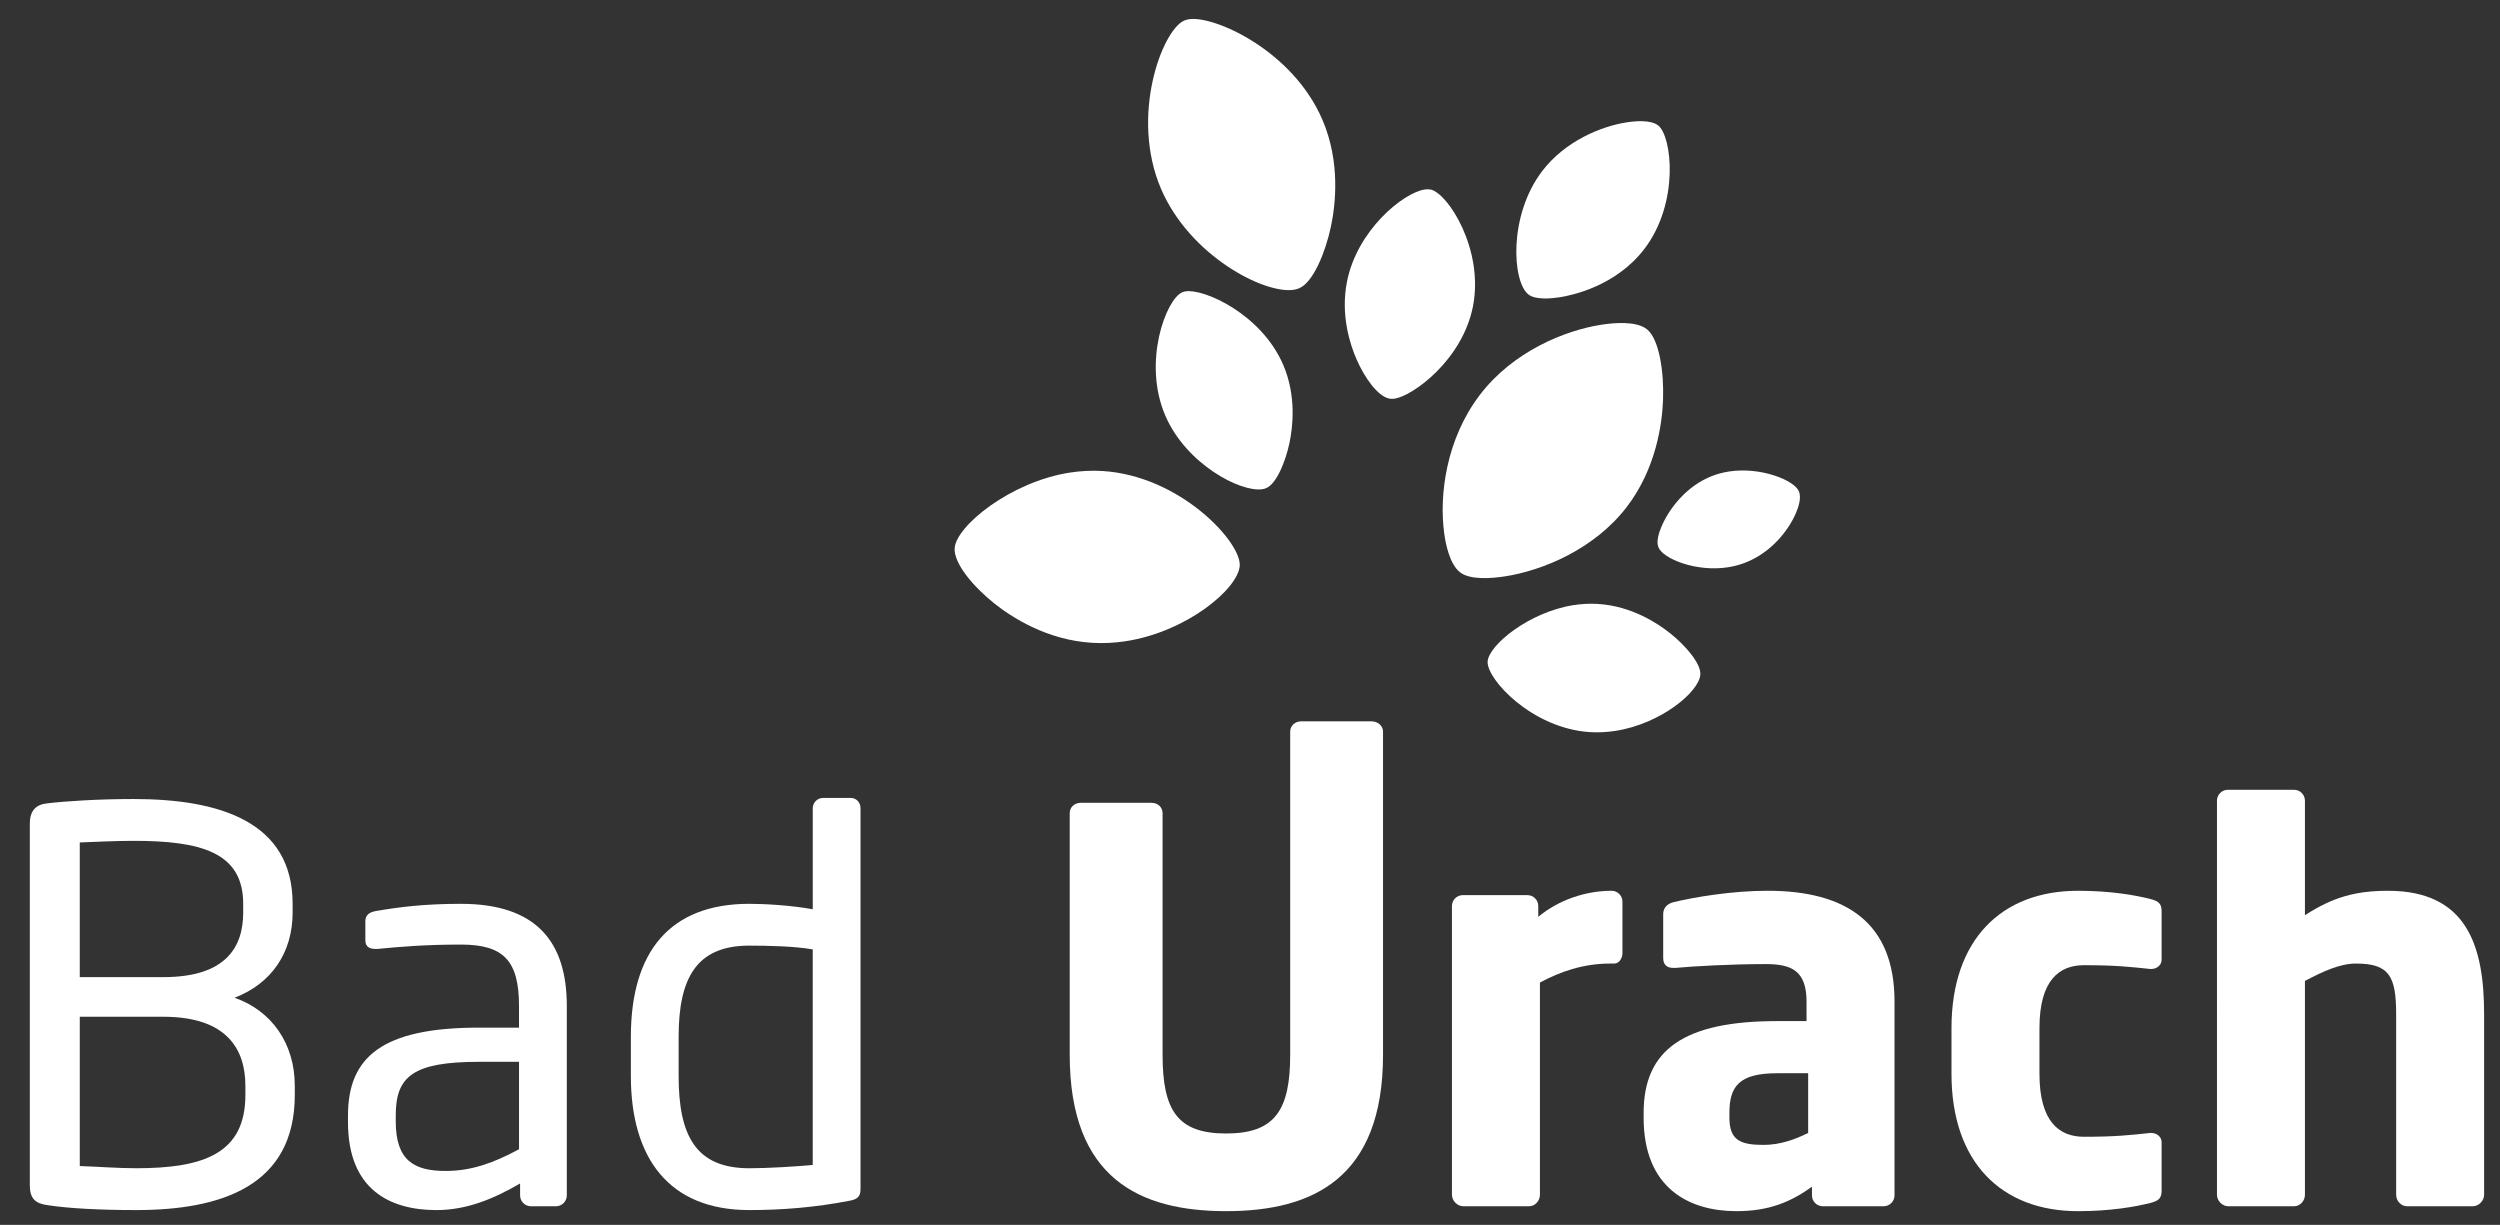
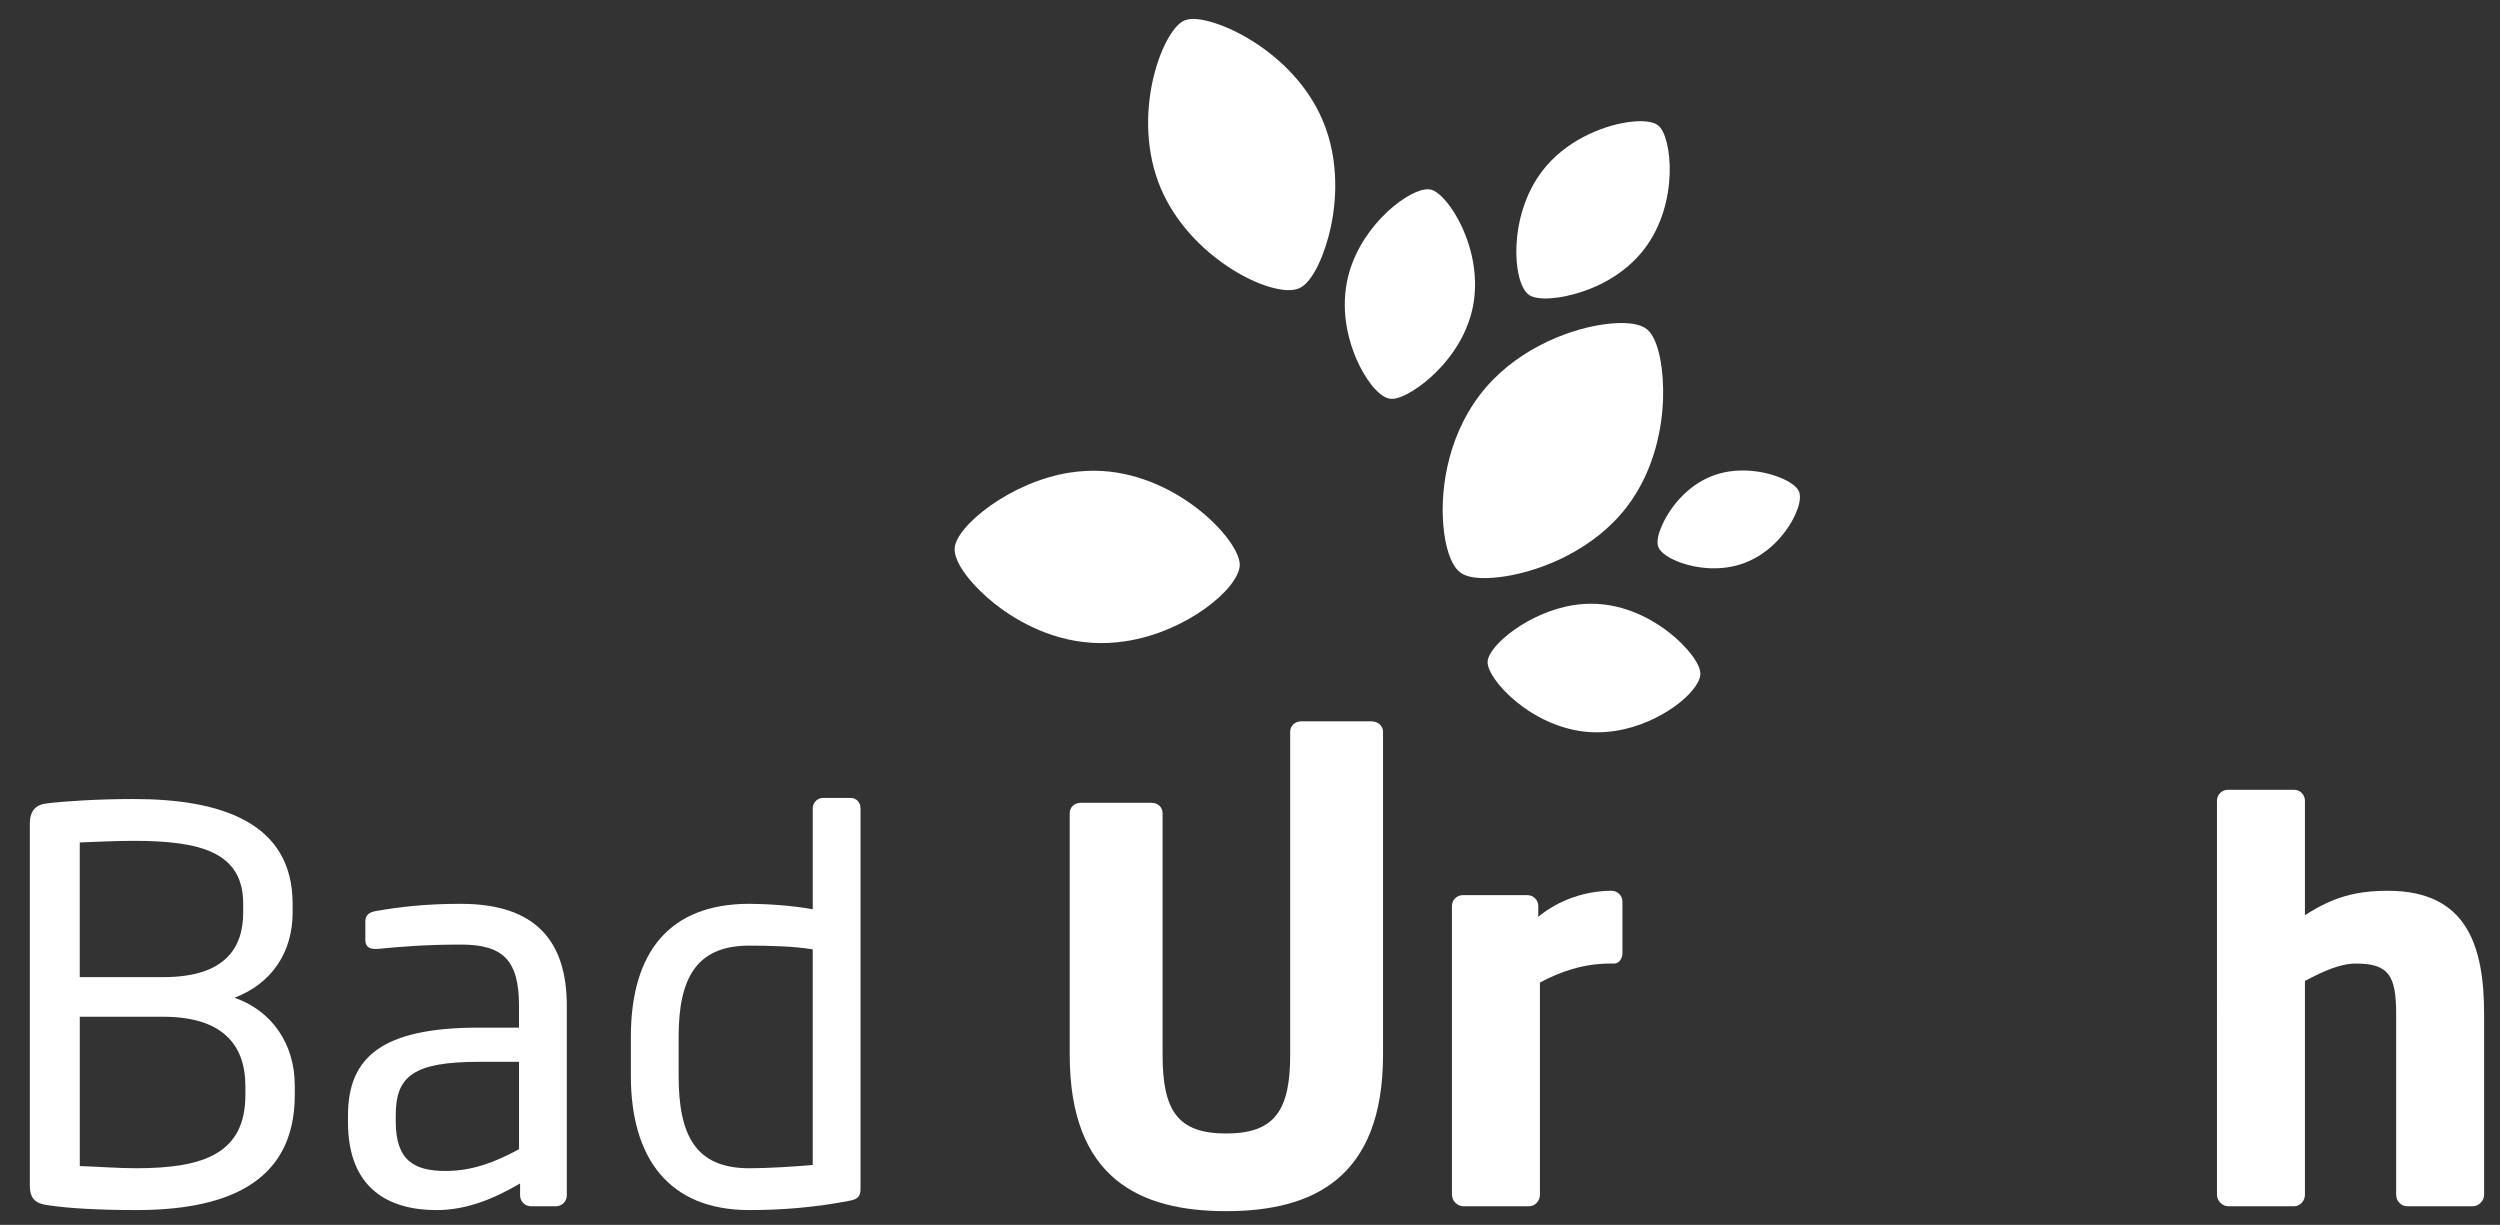
<svg xmlns="http://www.w3.org/2000/svg" version="1.1" id="Ebene_1" x="0px" y="0px" viewBox="0 0 182.333 89.333" style="enable-background:new 0 0 182.333 89.333;" xml:space="preserve">
  <rect x="0" y="0" width="182.333" height="89.333" fill="#333333" stroke="none" />
  <g>
    <g>
-       <path style="fill:#FFFFFF;" d="M86.474,21.249c-0.093,0.014-0.178,0.038-0.253,0.07    c-1.178,0.507-2.907,5.093-1.234,8.988c1.531,3.56,5.505,5.613,7.075,5.372    c0.108-0.016,0.206-0.044,0.294-0.082c0.744-0.32,1.396-1.919,1.684-3.269    c0.249-1.164,0.522-3.456-0.451-5.718C91.998,22.906,87.813,21.044,86.474,21.249L86.474,21.249z" />
      <path style="fill:#FFFFFF;" d="M86.717,1.403c-0.126,0.019-0.243,0.052-0.346,0.096    c-1.61,0.695-3.976,6.966-1.686,12.29c2.094,4.868,7.525,7.674,9.672,7.345    c0.148-0.022,0.283-0.06,0.402-0.112c1.02-0.438,1.909-2.623,2.304-4.47    c0.341-1.592,0.713-4.724-0.615-7.818C94.272,3.668,88.551,1.121,86.717,1.403L86.717,1.403z" />
    </g>
    <path style="fill:#FFFFFF;" d="M80.403,34.352c-0.772-0.047-1.568-0.008-2.361,0.113   c-4.346,0.668-8.32,3.913-8.416,5.519c-0.069,1.134,1.406,2.841,2.897,4.03   c1.238,0.985,3.807,2.668,7.12,2.867c0.806,0.05,1.633,0.011,2.459-0.116   c4.449-0.683,8.216-3.827,8.316-5.516C90.522,39.533,86.075,34.698,80.403,34.352L80.403,34.352z" />
    <path style="fill:#FFFFFF;" d="M126.107,34.387c-0.444,0.068-0.873,0.184-1.276,0.343   c-1.839,0.728-3.083,2.356-3.637,3.637c-0.203,0.472-0.411,1.121-0.244,1.54   c0.33,0.836,2.734,1.826,5.071,1.467c0.454-0.07,0.892-0.188,1.302-0.351   c1.874-0.742,3.116-2.342,3.656-3.592c0.203-0.472,0.407-1.131,0.227-1.584   C130.884,35.031,128.421,34.032,126.107,34.387L126.107,34.387z" />
    <path style="fill:#FFFFFF;" d="M116.538,44.048c-0.576-0.037-1.169-0.008-1.763,0.084   c-3.236,0.496-6.203,2.917-6.278,4.117c-0.077,1.28,3.242,4.888,7.473,5.147   c0.601,0.036,1.217,0.007,1.833-0.088c3.323-0.51,6.133-2.855,6.207-4.114   c0.05-0.809-1.084-2.11-2.161-2.975C120.922,45.471,118.998,44.195,116.538,44.048L116.538,44.048z" />
-     <path style="fill:#FFFFFF;" d="M107.426,22.352c0.82-4.159-1.835-8.28-3.093-8.529   c-0.127-0.025-0.27-0.026-0.427-0.002c-1.579,0.243-4.932,2.98-5.666,6.722   c-0.482,2.44,0.231,4.6,0.7,5.67c0.569,1.301,1.528,2.689,2.391,2.859   c0.119,0.023,0.248,0.024,0.396,0.001C103.035,28.872,106.653,26.268,107.426,22.352L107.426,22.352z" />
+     <path style="fill:#FFFFFF;" d="M107.426,22.352c0.82-4.159-1.835-8.28-3.093-8.529   c-0.127-0.025-0.27-0.026-0.427-0.002c-1.579,0.243-4.932,2.98-5.666,6.722   c-0.482,2.44,0.231,4.6,0.7,5.67c0.569,1.301,1.528,2.689,2.391,2.859   c0.119,0.023,0.248,0.024,0.396,0.001C103.035,28.872,106.653,26.268,107.426,22.352z" />
    <path style="fill:#FFFFFF;" d="M106.5,41.75c0.742,0.572,2.352,0.427,3.245,0.289   c2.75-0.422,6.531-1.975,8.903-5.068c2.153-2.811,2.58-6.105,2.643-7.817   c0.074-1.987-0.27-4.449-1.195-5.156c-0.778-0.596-2.39-0.455-3.282-0.318   c-2.721,0.418-6.476,1.976-8.866,5.099c-2.489,3.249-2.988,7.342-2.621,10.09   C105.436,39.694,105.734,41.165,106.5,41.75L106.5,41.75z" />
    <path style="fill:#FFFFFF;" d="M111.481,21.483c0.516,0.396,1.636,0.295,2.257,0.2   c0.926-0.142,4.114-0.817,6.187-3.522c2.576-3.367,2.022-8.238,1.004-9.018   c-0.541-0.414-1.66-0.316-2.279-0.221c-1.891,0.291-4.503,1.374-6.165,3.546   C109.998,15.717,110.288,20.57,111.481,21.483L111.481,21.483z" />
    <path style="fill:#FFFFFF;" d="M17.896,79.184c0-2.613-1.306-5.029-5.979-5.029H5.818v10.89   c1.307,0.039,2.733,0.158,4.119,0.158c4.911,0,7.96-1.069,7.96-5.346V79.184L17.896,79.184z    M17.738,65.918c0-3.801-3.168-4.593-8-4.593c-1.346,0-2.812,0.078-3.921,0.118v9.822h6.099   c4.594,0,5.821-2.218,5.821-4.713V65.918L17.738,65.918z M9.936,88.254   c-2.614,0-4.95-0.119-6.455-0.357C2.571,87.778,2.175,87.422,2.175,86.432V60.057   c0-0.911,0.436-1.386,1.267-1.465c1.307-0.159,3.723-0.317,6.297-0.317   c6.297,0,11.603,1.663,11.603,7.643v0.633c0,2.931-1.544,5.188-4.238,6.218   c2.733,0.951,4.396,3.366,4.396,6.415v0.674C21.5,86.511,16.114,88.254,9.936,88.254L9.936,88.254z" />
    <path style="fill:#FFFFFF;" d="M37.853,77.442h-2.93c-4.792,0-6.059,1.069-6.059,3.881v0.475   c0,2.851,1.346,3.604,3.644,3.604c1.822,0,3.444-0.554,5.346-1.584V77.442L37.853,77.442z M40.547,87.977   H38.725c-0.436,0-0.793-0.357-0.793-0.792v-0.871c-1.901,1.109-3.881,1.941-6.098,1.941   c-3.367,0-6.455-1.466-6.455-6.416v-0.474c0-4.277,2.495-6.416,9.544-6.416h2.93v-1.584   c0-3.326-1.148-4.474-4.237-4.474c-2.574,0-4.474,0.158-6.059,0.316c-0.079,0-0.118,0-0.198,0   c-0.356,0-0.713-0.119-0.713-0.634v-1.386c0-0.436,0.278-0.674,0.832-0.752   c1.624-0.278,3.446-0.516,6.138-0.516c5.505,0,7.723,2.772,7.723,7.445v13.821   C41.338,87.62,40.982,87.977,40.547,87.977L40.547,87.977z" />
    <path style="fill:#FFFFFF;" d="M59.276,69.244c-1.307-0.238-3.365-0.277-4.633-0.277   c-3.881,0-5.148,2.416-5.148,6.654v2.851c0,4.317,1.227,6.732,5.148,6.732   c1.347,0,3.287-0.119,4.633-0.237V69.244L59.276,69.244z M61.93,87.58   c-2.455,0.476-4.871,0.674-7.286,0.674c-5.901,0-8.633-3.842-8.633-9.782v-2.851   c0-6.218,2.852-9.703,8.633-9.703c1.227,0,3.09,0.119,4.633,0.396V58.948   c0-0.395,0.317-0.752,0.752-0.752h2.02c0.395,0,0.712,0.317,0.712,0.752v27.722   C62.761,87.184,62.643,87.462,61.93,87.58L61.93,87.58z" />
    <path style="fill:#FFFFFF;" d="M89.424,88.333c-6.296,0-11.406-2.377-11.406-11.406V59.305   c0-0.436,0.357-0.752,0.793-0.752h5.187c0.436,0,0.793,0.316,0.793,0.752v17.623   c0,4.039,1.069,5.742,4.633,5.742c3.564,0,4.674-1.703,4.674-5.742V53.362   c0-0.436,0.356-0.752,0.791-0.752h5.148c0.436,0,0.832,0.316,0.832,0.752v23.565   C100.869,85.956,95.721,88.333,89.424,88.333L89.424,88.333z" />
    <path style="fill:#FFFFFF;" d="M117.737,70.275h-0.317c-1.94,0-3.643,0.593-5.108,1.386v15.484   c0,0.435-0.357,0.832-0.793,0.832h-4.792c-0.436,0-0.832-0.397-0.832-0.832V66.077   c0-0.436,0.356-0.792,0.792-0.792h4.713c0.435,0,0.791,0.356,0.791,0.792v0.792   c1.466-1.228,3.446-1.901,5.348-1.901c0.435,0,0.791,0.357,0.791,0.792v3.763   C118.331,69.878,118.093,70.275,117.737,70.275L117.737,70.275z" />
-     <path style="fill:#FFFFFF;" d="M131.875,78.274h-2.258c-2.772,0-3.485,0.951-3.485,2.891v0.357   c0,1.663,0.832,1.979,2.496,1.979c1.188,0,2.296-0.395,3.247-0.872V78.274L131.875,78.274z    M137.379,87.977h-4.435c-0.436,0-0.792-0.357-0.792-0.792v-0.633   c-1.544,1.108-3.128,1.782-5.504,1.782c-3.446,0-6.773-1.663-6.773-6.812v-0.357   c0-4.633,2.971-6.693,9.743-6.693h2.138v-1.425c0-2.258-1.108-2.733-2.97-2.733   c-2.534,0-5.347,0.159-6.574,0.277h-0.198c-0.396,0-0.712-0.198-0.712-0.714v-3.208   c0-0.435,0.277-0.752,0.753-0.871c1.465-0.356,4.237-0.832,6.851-0.832   c5.703,0,9.267,2.297,9.267,8.079v14.137C138.171,87.62,137.814,87.977,137.379,87.977L137.379,87.977z" />
-     <path style="fill:#FFFFFF;" d="M156.822,87.739c-1.109,0.277-2.892,0.595-5.267,0.595   c-5.584,0-9.227-3.565-9.227-10.02v-3.327c0-6.454,3.643-10.019,9.227-10.019   c2.376,0,4.158,0.317,5.267,0.595c0.593,0.158,0.832,0.316,0.832,0.91v3.525   c0,0.397-0.357,0.673-0.753,0.673c0,0-0.041,0-0.079,0c-1.466-0.158-2.574-0.276-4.831-0.276   c-1.783,0-3.247,1.069-3.247,4.593v3.327c0,3.525,1.464,4.594,3.247,4.594   c2.257,0,3.365-0.119,4.831-0.278c0.038,0,0.079,0,0.079,0c0.396,0,0.753,0.278,0.753,0.674v3.524   C157.653,87.422,157.415,87.58,156.822,87.739L156.822,87.739z" />
    <path style="fill:#FFFFFF;" d="M180.343,87.977h-4.791c-0.436,0-0.793-0.397-0.793-0.832V73.958   c0-2.772-0.514-3.683-2.93-3.683c-1.149,0-2.377,0.554-3.723,1.267v15.604   c0,0.435-0.356,0.832-0.792,0.832h-4.792c-0.436,0-0.831-0.397-0.831-0.832V58.394   c0-0.435,0.356-0.792,0.791-0.792h4.832c0.436,0,0.792,0.357,0.792,0.792v8.356   c2.019-1.307,3.682-1.782,6.059-1.782c5.742,0,7.009,3.999,7.009,8.99v13.187   C181.175,87.58,180.779,87.977,180.343,87.977L180.343,87.977z" />
  </g>
</svg>